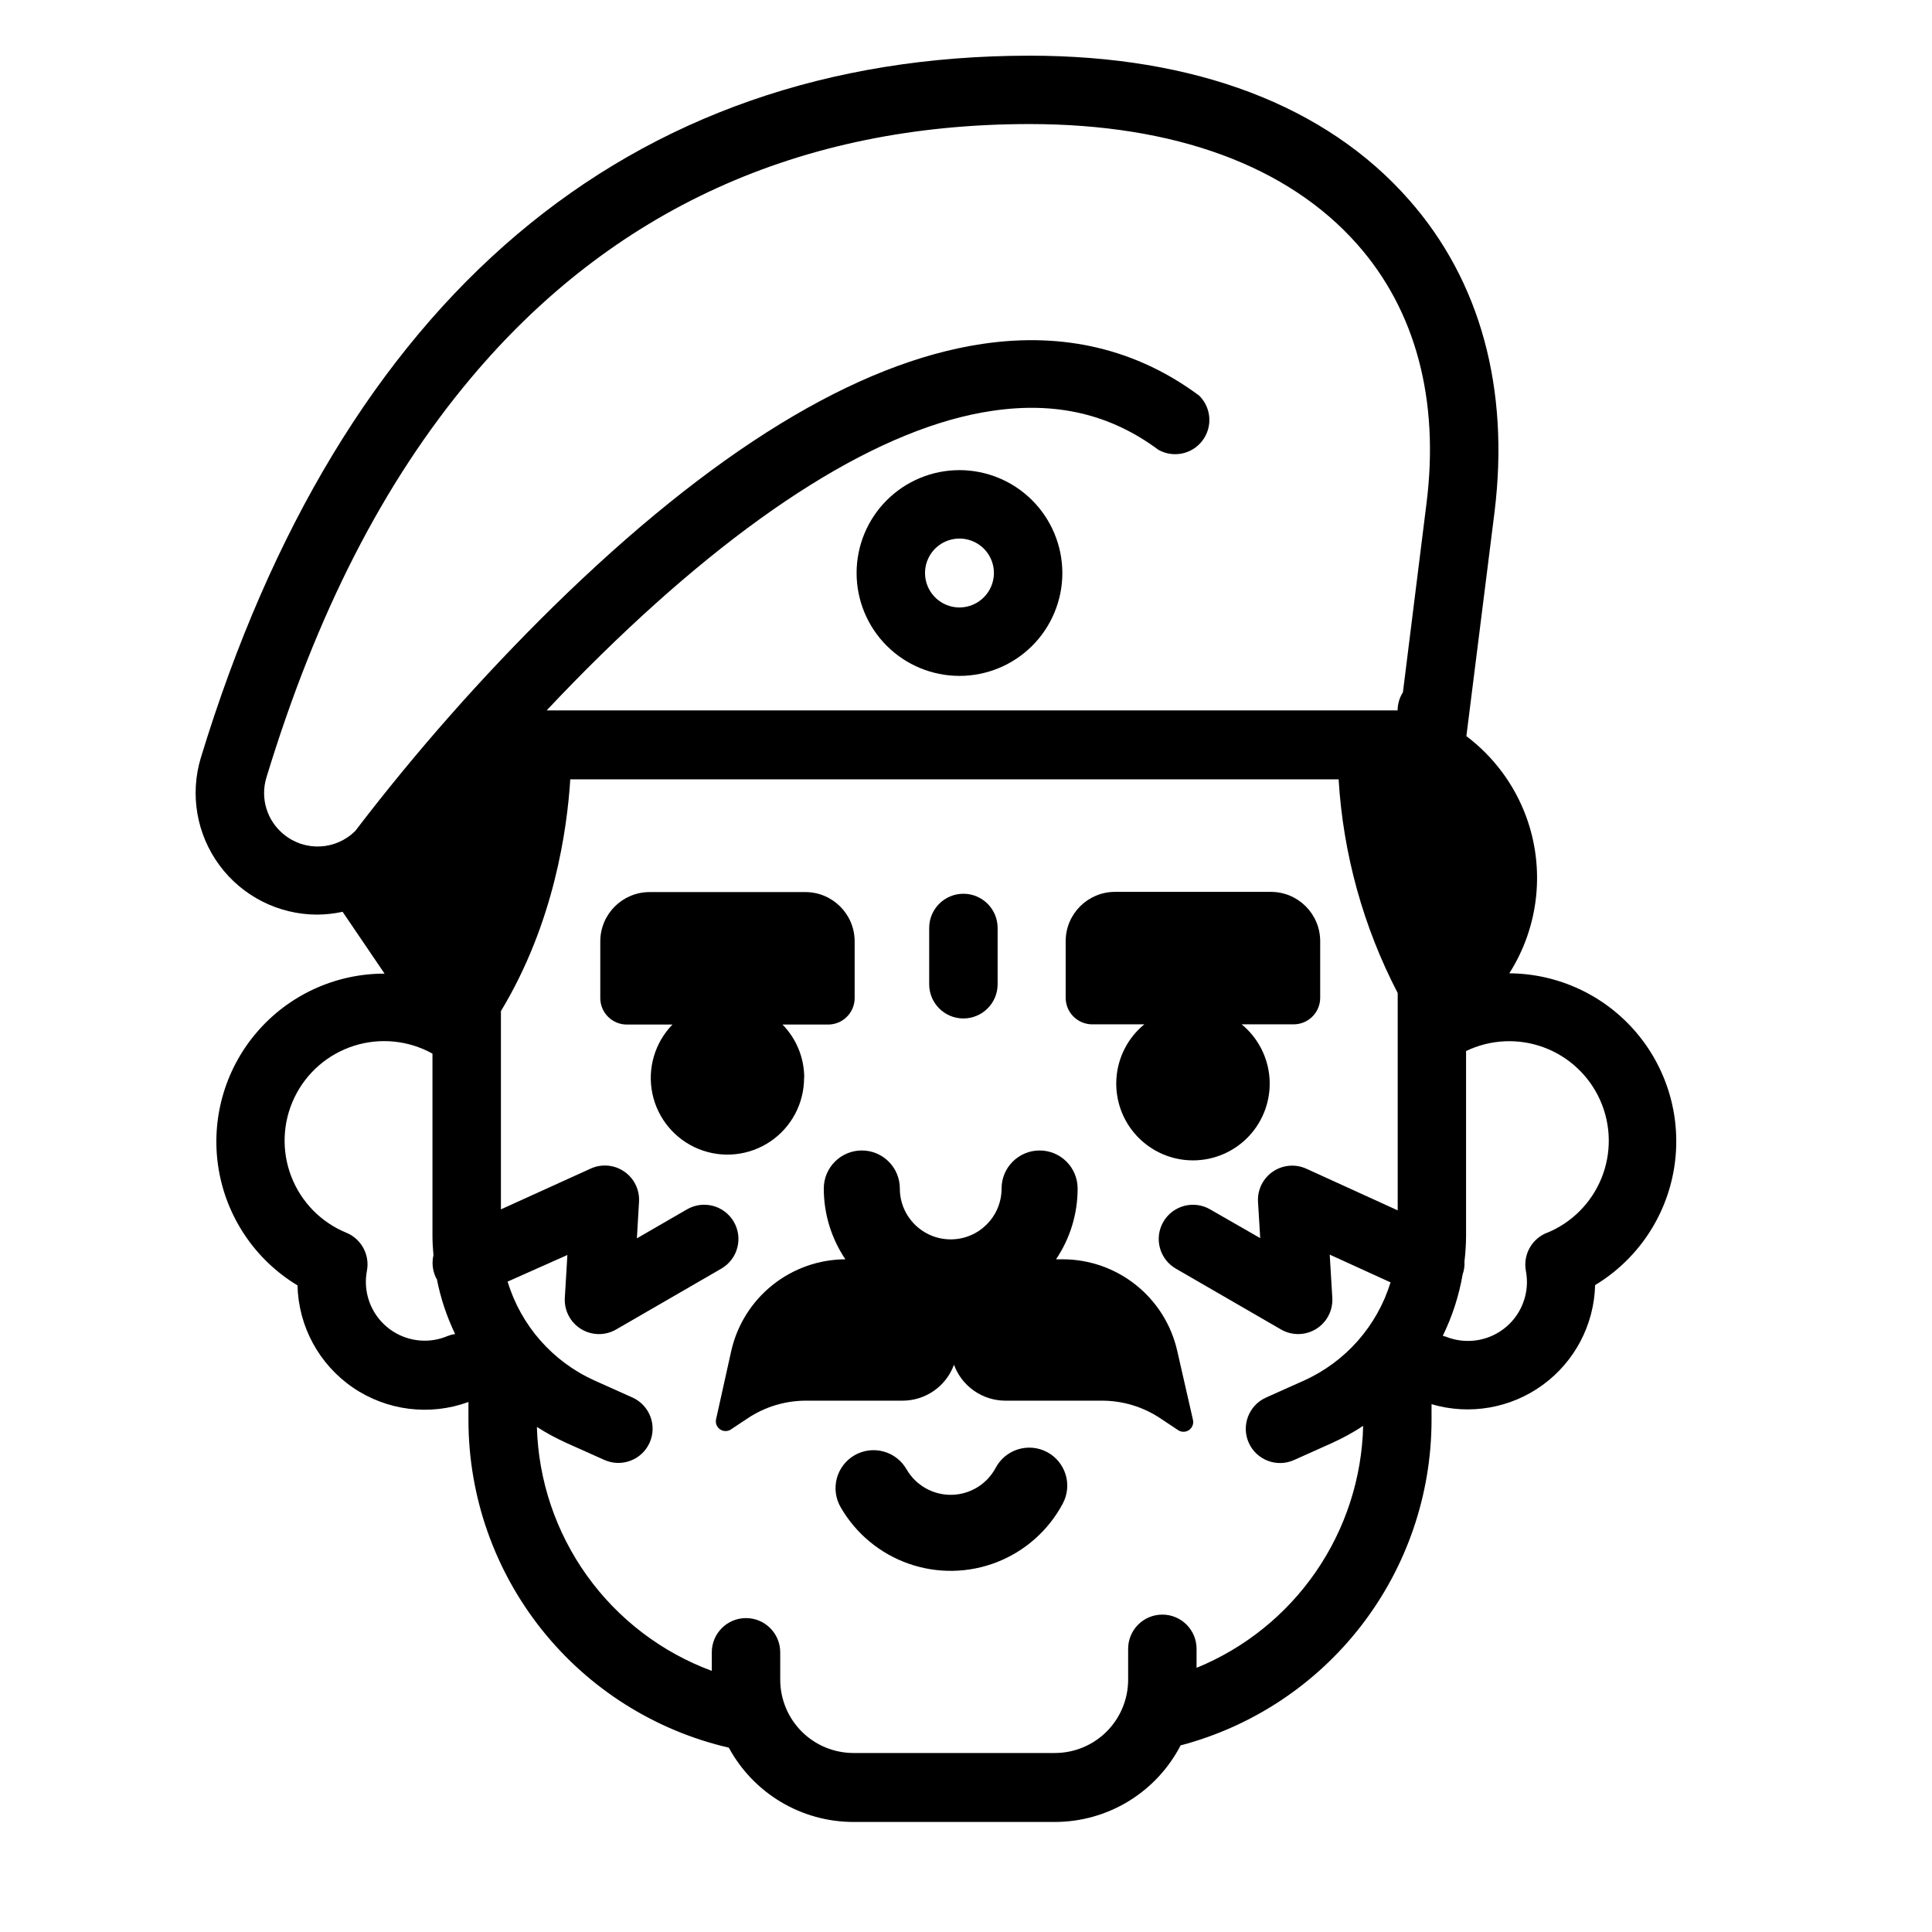
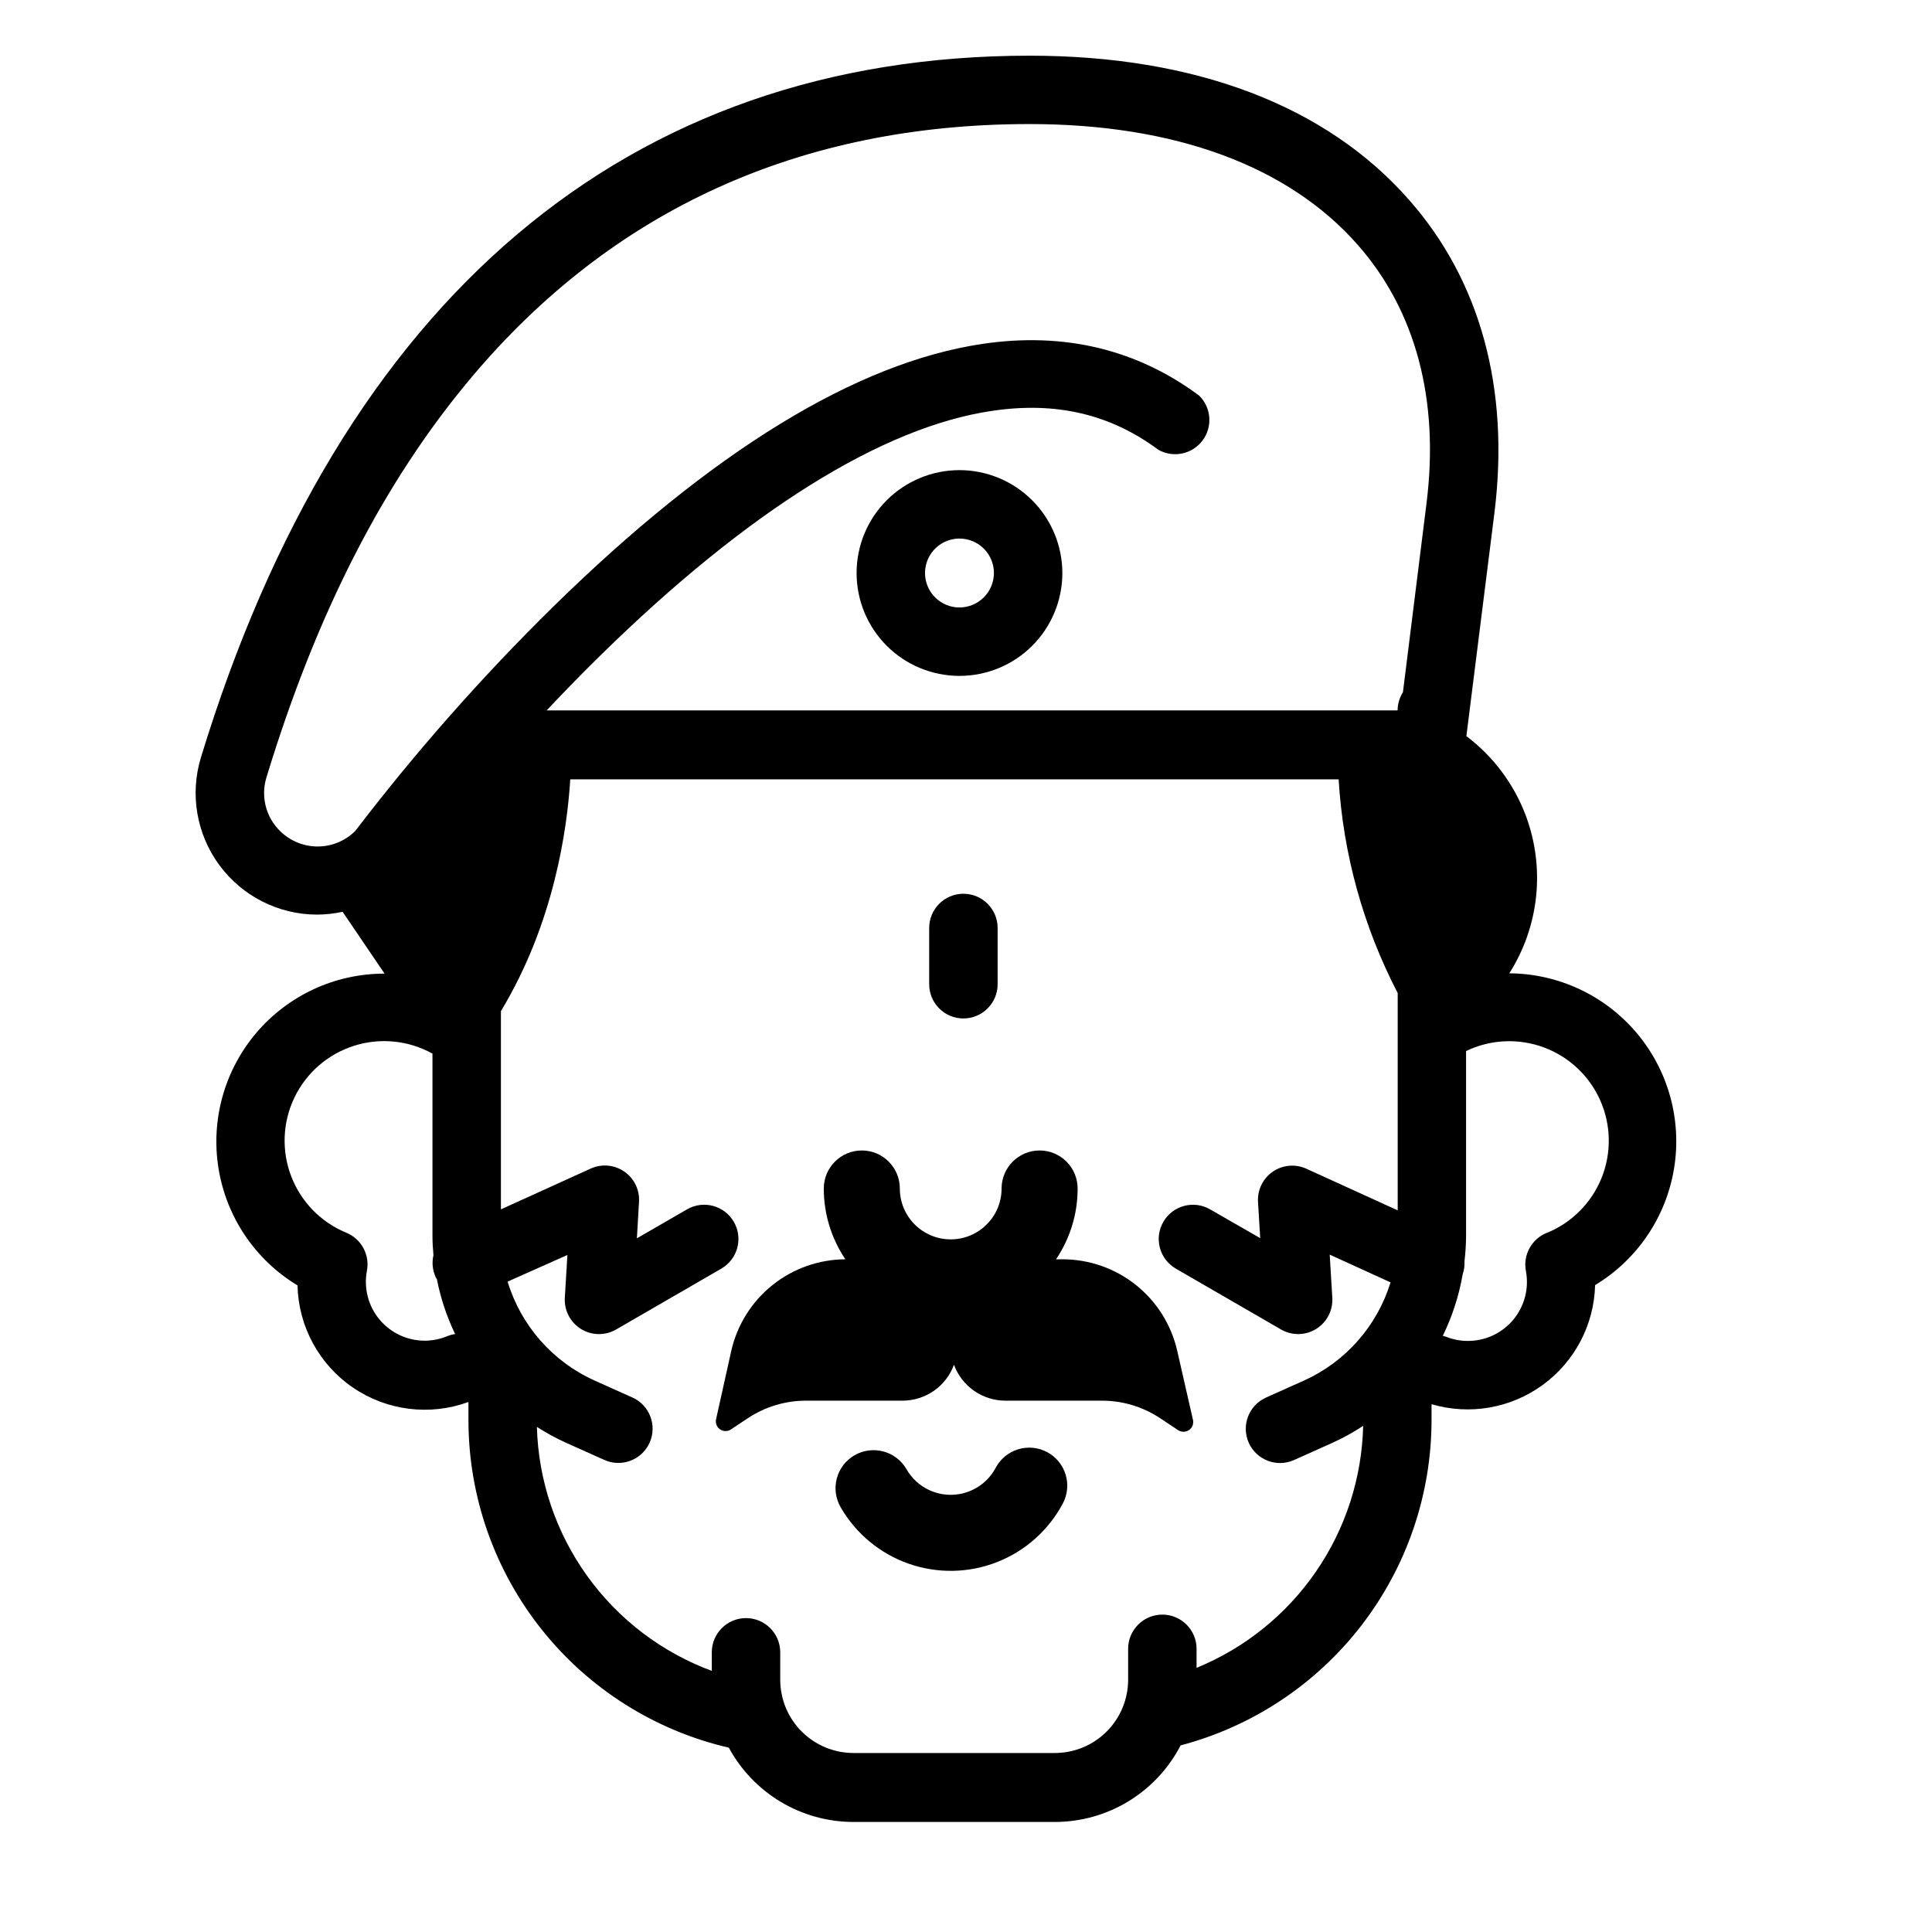
<svg xmlns="http://www.w3.org/2000/svg" fill="#000000" width="800px" height="800px" version="1.1" viewBox="144 144 512 512">
  <g>
    <path d="m398.27 268.59c-7.231 0-14.168 2.871-19.281 7.984-5.113 5.113-7.984 12.051-7.984 19.281 0 7.231 2.871 14.168 7.984 19.281 5.113 5.113 12.051 7.984 19.281 7.984s14.168-2.871 19.281-7.984c5.113-5.113 7.984-12.051 7.984-19.281-0.012-7.231-2.887-14.156-7.996-19.27-5.113-5.109-12.043-7.988-19.27-7.996zm0 36.395c-3.691 0-7.019-2.227-8.434-5.637-1.414-3.41-0.633-7.336 1.977-9.949 2.613-2.609 6.539-3.391 9.949-1.977 3.414 1.41 5.637 4.742 5.637 8.434-0.012 5.035-4.094 9.117-9.129 9.129z" />
-     <path d="m357.13 429.62c0-5.273-2.07-10.34-5.762-14.105h12.09c3.887 0 7.035-3.148 7.035-7.031v-14.996c0-7.223-5.856-13.078-13.078-13.078h-41.254c-7.223 0-13.078 5.856-13.078 13.078v14.996c0 3.883 3.148 7.031 7.031 7.031h12.094c-4.711 4.852-6.703 11.727-5.309 18.344 1.398 6.617 5.992 12.109 12.262 14.645 6.269 2.535 13.391 1.781 18.992-2.004 5.602-3.789 8.953-10.113 8.938-16.879z" />
-     <path d="m433.47 415.46h13.785-0.004c-4.348 3.566-7.023 8.773-7.391 14.387-0.367 5.613 1.605 11.125 5.449 15.23s9.215 6.434 14.84 6.434 11-2.328 14.844-6.434 5.816-9.617 5.449-15.23c-0.371-5.613-3.047-10.82-7.394-14.387h13.785c3.883 0 7.031-3.152 7.031-7.035v-14.992c0-7.223-5.856-13.078-13.078-13.078h-41.293c-7.223 0-13.078 5.856-13.078 13.078v14.992c0 1.871 0.742 3.66 2.066 4.981 1.324 1.32 3.117 2.059 4.988 2.055z" />
    <path d="m455.96 501.91c-1.578-6.879-5.445-13.016-10.965-17.406-5.519-4.394-12.367-6.785-19.426-6.777h-1.715 0.004c3.742-5.543 5.734-12.078 5.723-18.762 0-5.566-4.512-10.078-10.074-10.078-5.566 0-10.078 4.512-10.078 10.078 0 7.445-6.035 13.48-13.48 13.48-7.445 0-13.484-6.035-13.484-13.48 0-5.566-4.512-10.078-10.074-10.078-5.566 0-10.078 4.512-10.078 10.078-0.008 6.684 1.984 13.219 5.723 18.762-7.027 0.031-13.836 2.438-19.324 6.828-5.488 4.387-9.328 10.504-10.902 17.355l-4.031 18.137c-0.246 0.996 0.117 2.043 0.93 2.668 0.816 0.625 1.922 0.707 2.82 0.215l4.613-3.062v-0.004c4.578-3.047 9.957-4.676 15.457-4.672h25.594c2.973-0.004 5.871-0.918 8.305-2.617 2.438-1.703 4.293-4.109 5.316-6.898 1.027 2.789 2.883 5.195 5.32 6.898 2.434 1.699 5.332 2.613 8.305 2.617h25.594c5.5-0.004 10.879 1.625 15.457 4.672l4.613 3.062v0.004c0.879 0.648 2.07 0.672 2.977 0.062 0.906-0.613 1.328-1.727 1.055-2.785z" />
    <path d="m421.48 528.81c-2.363-1.25-5.125-1.512-7.68-0.727-2.555 0.785-4.691 2.555-5.941 4.918-2.309 4.324-6.781 7.059-11.684 7.141-4.898 0.086-9.461-2.496-11.918-6.738-1.324-2.332-3.527-4.039-6.117-4.742-2.59-0.703-5.356-0.344-7.68 0.996-2.324 1.344-4.016 3.559-4.703 6.152-0.684 2.594-0.309 5.356 1.051 7.672 4.023 6.961 10.41 12.254 18 14.914 7.59 2.664 15.883 2.519 23.375-0.406 7.492-2.926 13.691-8.438 17.469-15.535 1.258-2.363 1.527-5.129 0.746-7.688-0.785-2.559-2.555-4.703-4.918-5.957z" />
    <path d="m543.93 402.02c7.961-12.465 9.609-27.938 4.453-41.797-3.141-8.406-8.613-15.738-15.777-21.141l7.457-59.348c4.031-32.688-3.727-61.305-22.652-82.766-21.984-25.031-56.75-38.211-100.52-38.211-106.59 0-182.52 64.328-219.66 186.03-2.957 9.75-1.129 20.324 4.93 28.52 6.059 8.195 15.633 13.043 25.82 13.074 2.293-0.008 4.574-0.258 6.812-0.746l11.125 16.387c-13.066-0.02-25.477 5.699-33.949 15.645-8.473 9.945-12.148 23.109-10.055 36.004 2.094 12.898 9.746 24.223 20.93 30.973 0.246 10.875 5.723 20.965 14.711 27.094 8.984 6.125 20.379 7.543 30.59 3.801v4.957c0.043 20.109 6.883 39.613 19.41 55.344 12.527 15.734 30.004 26.766 49.594 31.312 3.223 5.953 7.992 10.922 13.805 14.387 5.812 3.469 12.457 5.297 19.223 5.301h53.387c6.875-0.008 13.621-1.902 19.496-5.481 5.871-3.582 10.652-8.703 13.812-14.812 19.031-5.016 35.871-16.18 47.898-31.758s18.566-34.691 18.605-54.371v-4.293c10.078 2.973 20.961 1.09 29.453-5.094 8.496-6.184 13.629-15.965 13.895-26.465 11.16-6.738 18.805-18.031 20.918-30.895 2.113-12.863-1.52-26.008-9.938-35.961s-20.777-15.719-33.812-15.77zm-324.7-36.879c-4.469-3.613-6.305-9.574-4.633-15.074 13.281-43.59 30.996-78.211 54.129-105.8 37.504-44.719 87.34-67.391 148.12-67.391 38.41 0 68.52 11.062 86.938 31.98 15.395 17.453 21.703 41.133 18.258 68.52l-6.25 50.078c-0.914 1.441-1.406 3.109-1.41 4.816h-225.52c4.492-4.777 9.309-9.734 14.391-14.711 38.773-38.008 74.562-60.457 103.75-64.688 16.887-2.5 31.277 0.887 43.992 10.34l-0.004-0.004c3.957 2.219 8.945 1.176 11.676-2.449 2.731-3.621 2.367-8.703-0.855-11.898-16.547-12.312-35.891-16.93-57.473-13.723-33.371 4.957-71.66 28.395-113.78 69.688-18.84 18.531-36.352 38.371-52.395 59.367-5.129 5.137-13.312 5.543-18.926 0.949zm37.422 134.16 0.004-0.004c-4.668 0.027-9.102-2.031-12.086-5.617-2.984-3.586-4.207-8.32-3.332-12.902 0.809-4.219-1.457-8.426-5.422-10.078-6.727-2.75-12.02-8.156-14.629-14.938-2.613-6.781-2.309-14.34 0.836-20.891 3.144-6.555 8.855-11.516 15.781-13.723 6.922-2.203 14.449-1.453 20.805 2.074v48.184c0 1.754 0.102 3.508 0.262 5.238-0.449 1.926-0.25 3.945 0.566 5.746 0 0.203 0.242 0.383 0.344 0.586l-0.004-0.004c0.984 5.039 2.609 9.926 4.836 14.551-0.688 0.102-1.367 0.285-2.016 0.543-1.879 0.797-3.898 1.215-5.941 1.23zm204.45 86.656v-4.996l0.004-0.008c0-5.008-4.062-9.066-9.07-9.066s-9.066 4.059-9.066 9.066v8.203c-0.008 5.144-2.055 10.078-5.691 13.719-3.637 3.637-8.57 5.684-13.715 5.688h-53.387c-5.144-0.004-10.078-2.051-13.715-5.688-3.641-3.641-5.684-8.574-5.691-13.719v-7.273c0-5.008-4.059-9.07-9.066-9.07-5.012 0-9.07 4.062-9.07 9.07v4.918-0.004c-13.297-4.918-24.816-13.703-33.074-25.223-8.262-11.523-12.887-25.254-13.277-39.426 2.492 1.602 5.102 3.016 7.801 4.234l10.078 4.516-0.004-0.004c4.57 2.055 9.938 0.016 11.992-4.555 2.055-4.566 0.016-9.934-4.555-11.988l-10.078-4.516h0.004c-11.086-5.008-19.469-14.555-22.996-26.195l15.84-7.055-0.684 11.426c-0.172 3.324 1.492 6.477 4.336 8.211s6.41 1.77 9.285 0.094l27.871-16.121v-0.004c4.336-2.516 5.812-8.066 3.297-12.402s-8.07-5.809-12.406-3.297l-13.281 7.68 0.566-9.691c0.188-3.176-1.301-6.219-3.926-8.016-2.625-1.801-5.996-2.094-8.891-0.773l-23.781 10.801v-52.535c14.105-23.336 17.551-48.246 18.379-61.426h203.62c1.191 19.766 6.523 39.059 15.656 56.629v57.594l-24.184-11.023 0.004 0.004c-2.891-1.328-6.262-1.043-8.891 0.746-2.629 1.789-4.125 4.824-3.949 8l0.586 9.633-13.281-7.621c-4.336-2.508-9.883-1.027-12.395 3.309-2.508 4.332-1.027 9.883 3.305 12.391l27.871 16.121v0.004c2.894 1.676 6.473 1.629 9.32-0.129 2.844-1.758 4.488-4.938 4.285-8.277l-0.684-11.426 16.121 7.356h-0.004c-3.555 11.562-11.906 21.039-22.934 26.016l-10.078 4.516h0.004c-4.57 2.055-6.609 7.422-4.555 11.992 2.055 4.566 7.422 6.606 11.992 4.555l10.078-4.516h-0.004c2.863-1.293 5.617-2.809 8.242-4.535-0.328 13.824-4.68 27.254-12.523 38.641-7.84 11.391-18.832 20.246-31.629 25.484zm92.699-115.19 0.004-0.004c-3.965 1.652-6.227 5.856-5.422 10.074 0.867 4.582-0.359 9.312-3.34 12.895-2.984 3.586-7.414 5.648-12.074 5.629-2.027-0.004-4.031-0.398-5.906-1.172-0.242 0-0.484-0.141-0.707-0.203l0.004 0.004c2.516-5.144 4.289-10.621 5.258-16.266 0.387-1.109 0.551-2.289 0.484-3.465 0.266-2.219 0.406-4.453 0.422-6.691v-49.031c6.441-3.098 13.863-3.453 20.57-0.98 6.707 2.477 12.125 7.566 15.008 14.105 2.887 6.539 2.992 13.969 0.297 20.59-2.695 6.621-7.961 11.867-14.594 14.531z" />
    <path d="m399.31 413.9c5.008 0 9.07-4.059 9.07-9.066v-14.914c0-5.008-4.062-9.066-9.07-9.066s-9.066 4.059-9.066 9.066v14.934c0.012 5 4.066 9.047 9.066 9.047z" />
  </g>
</svg>